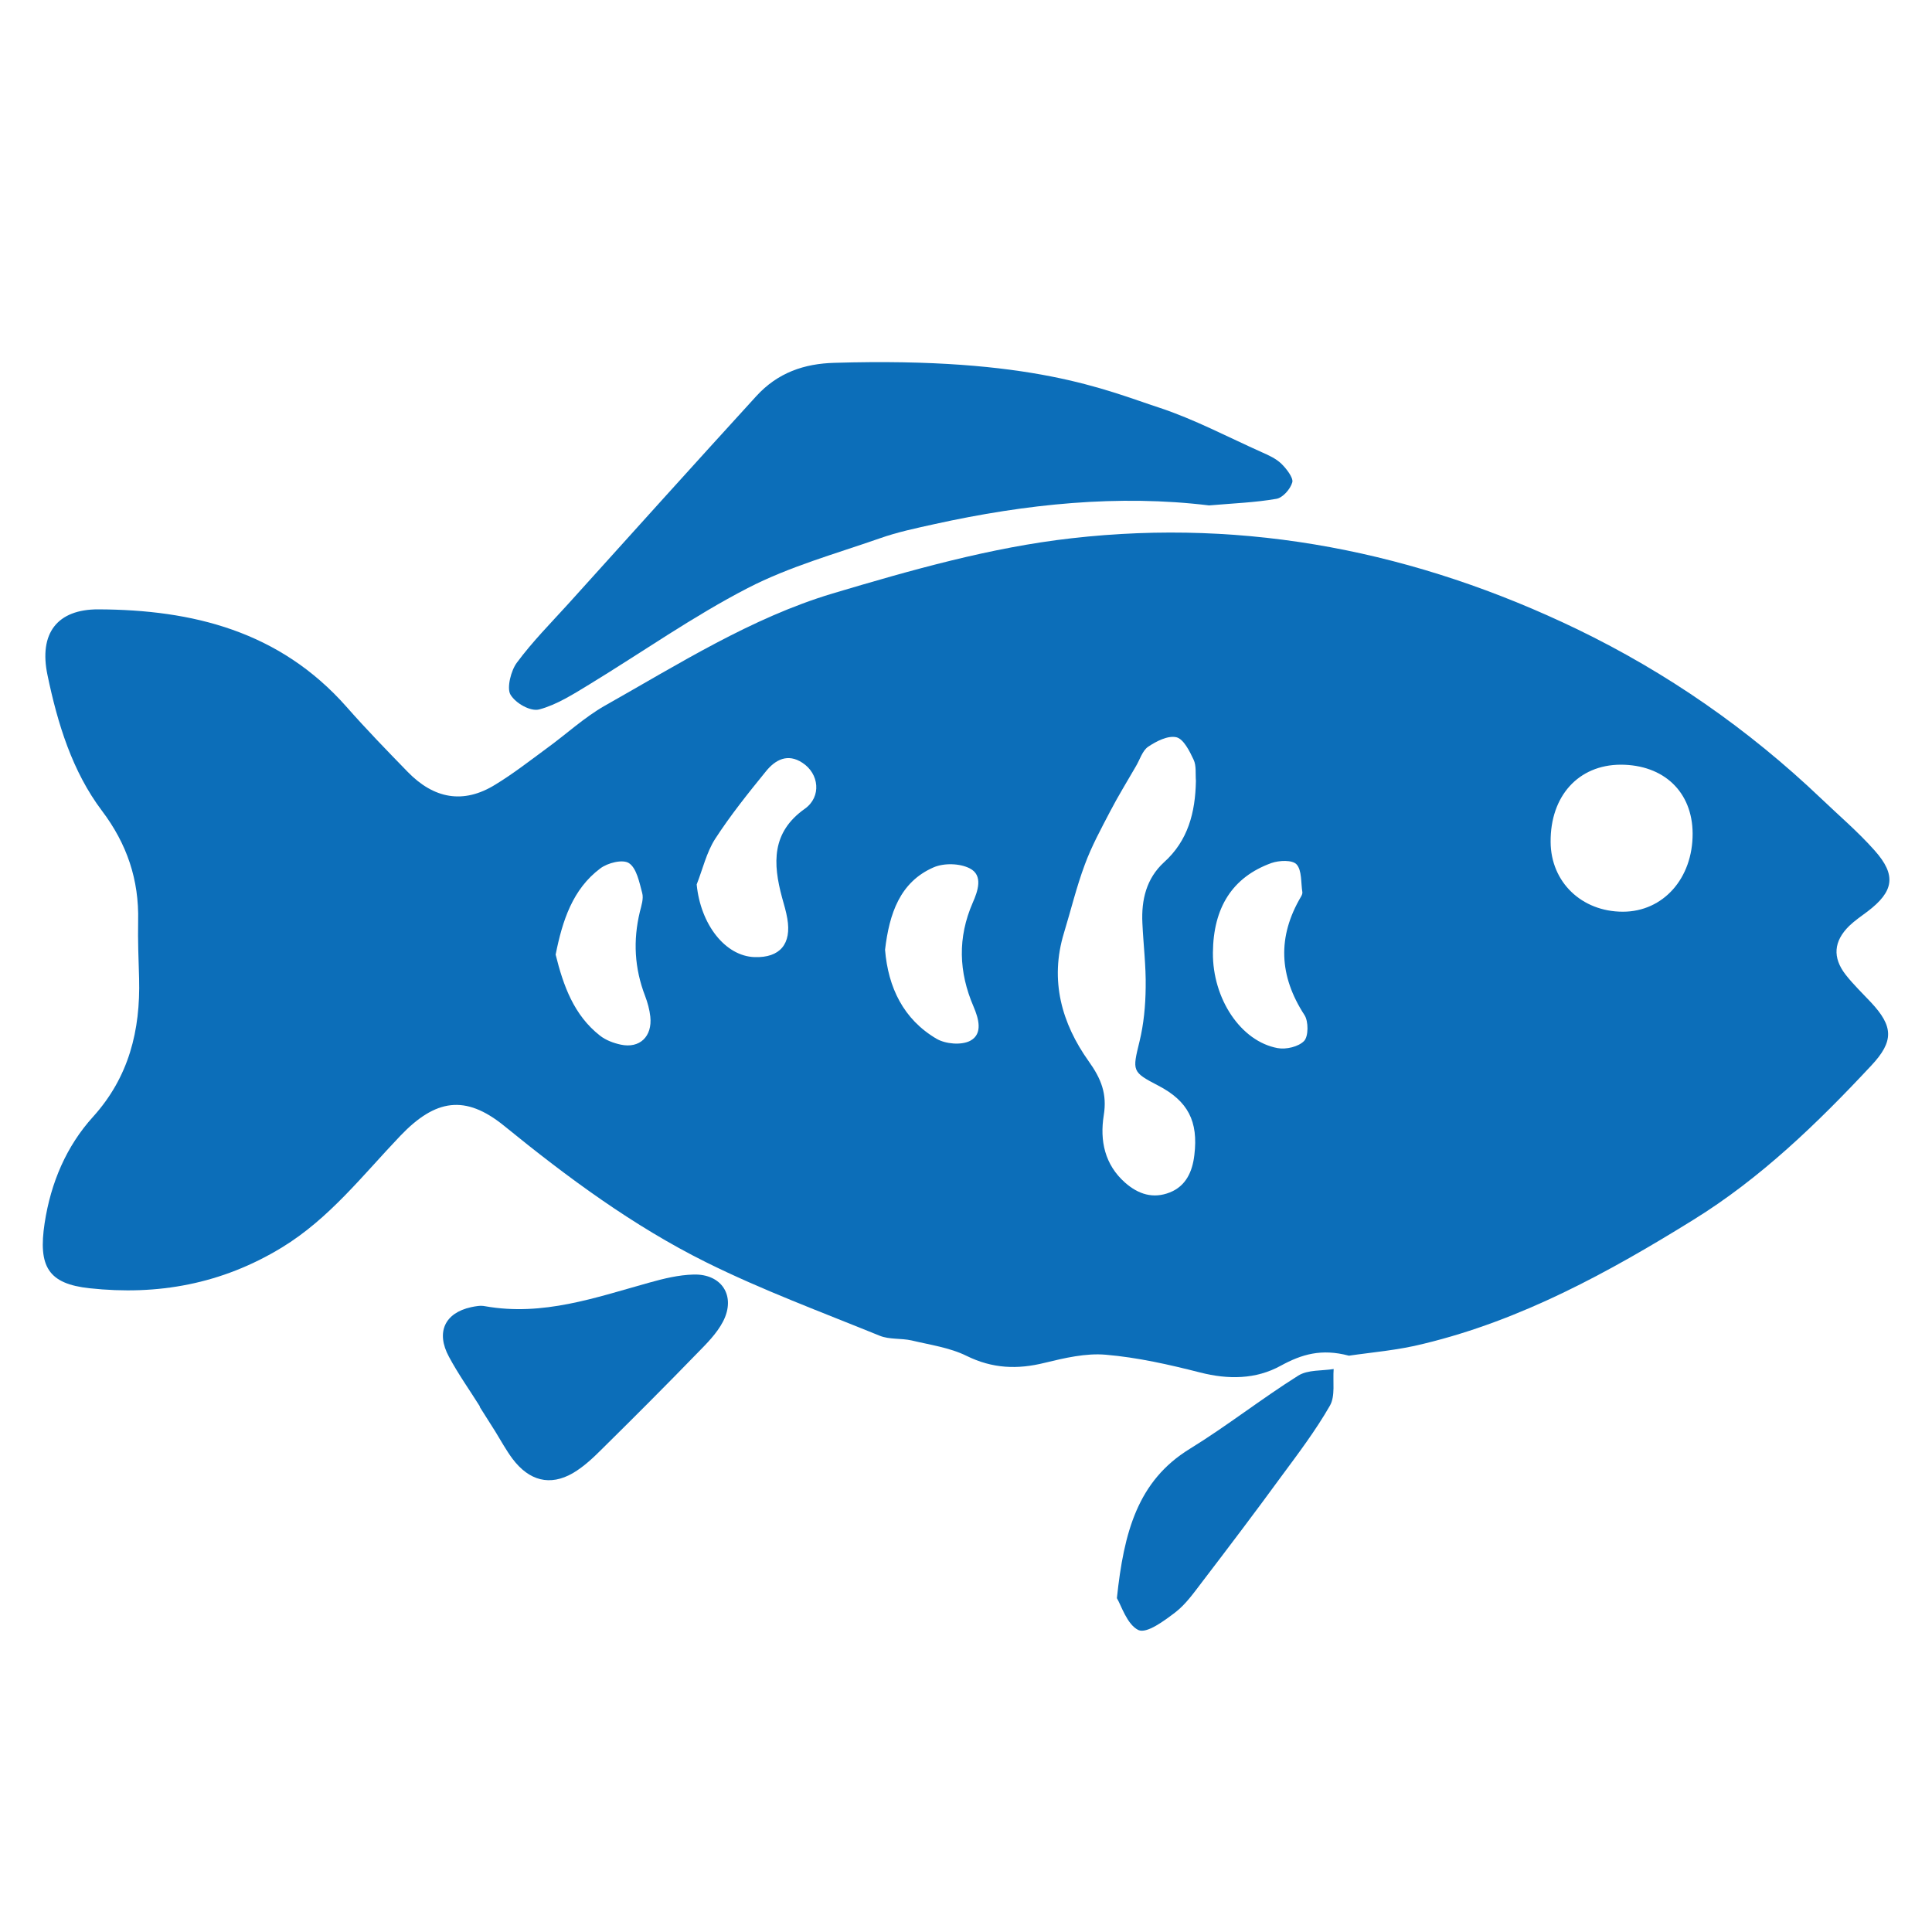
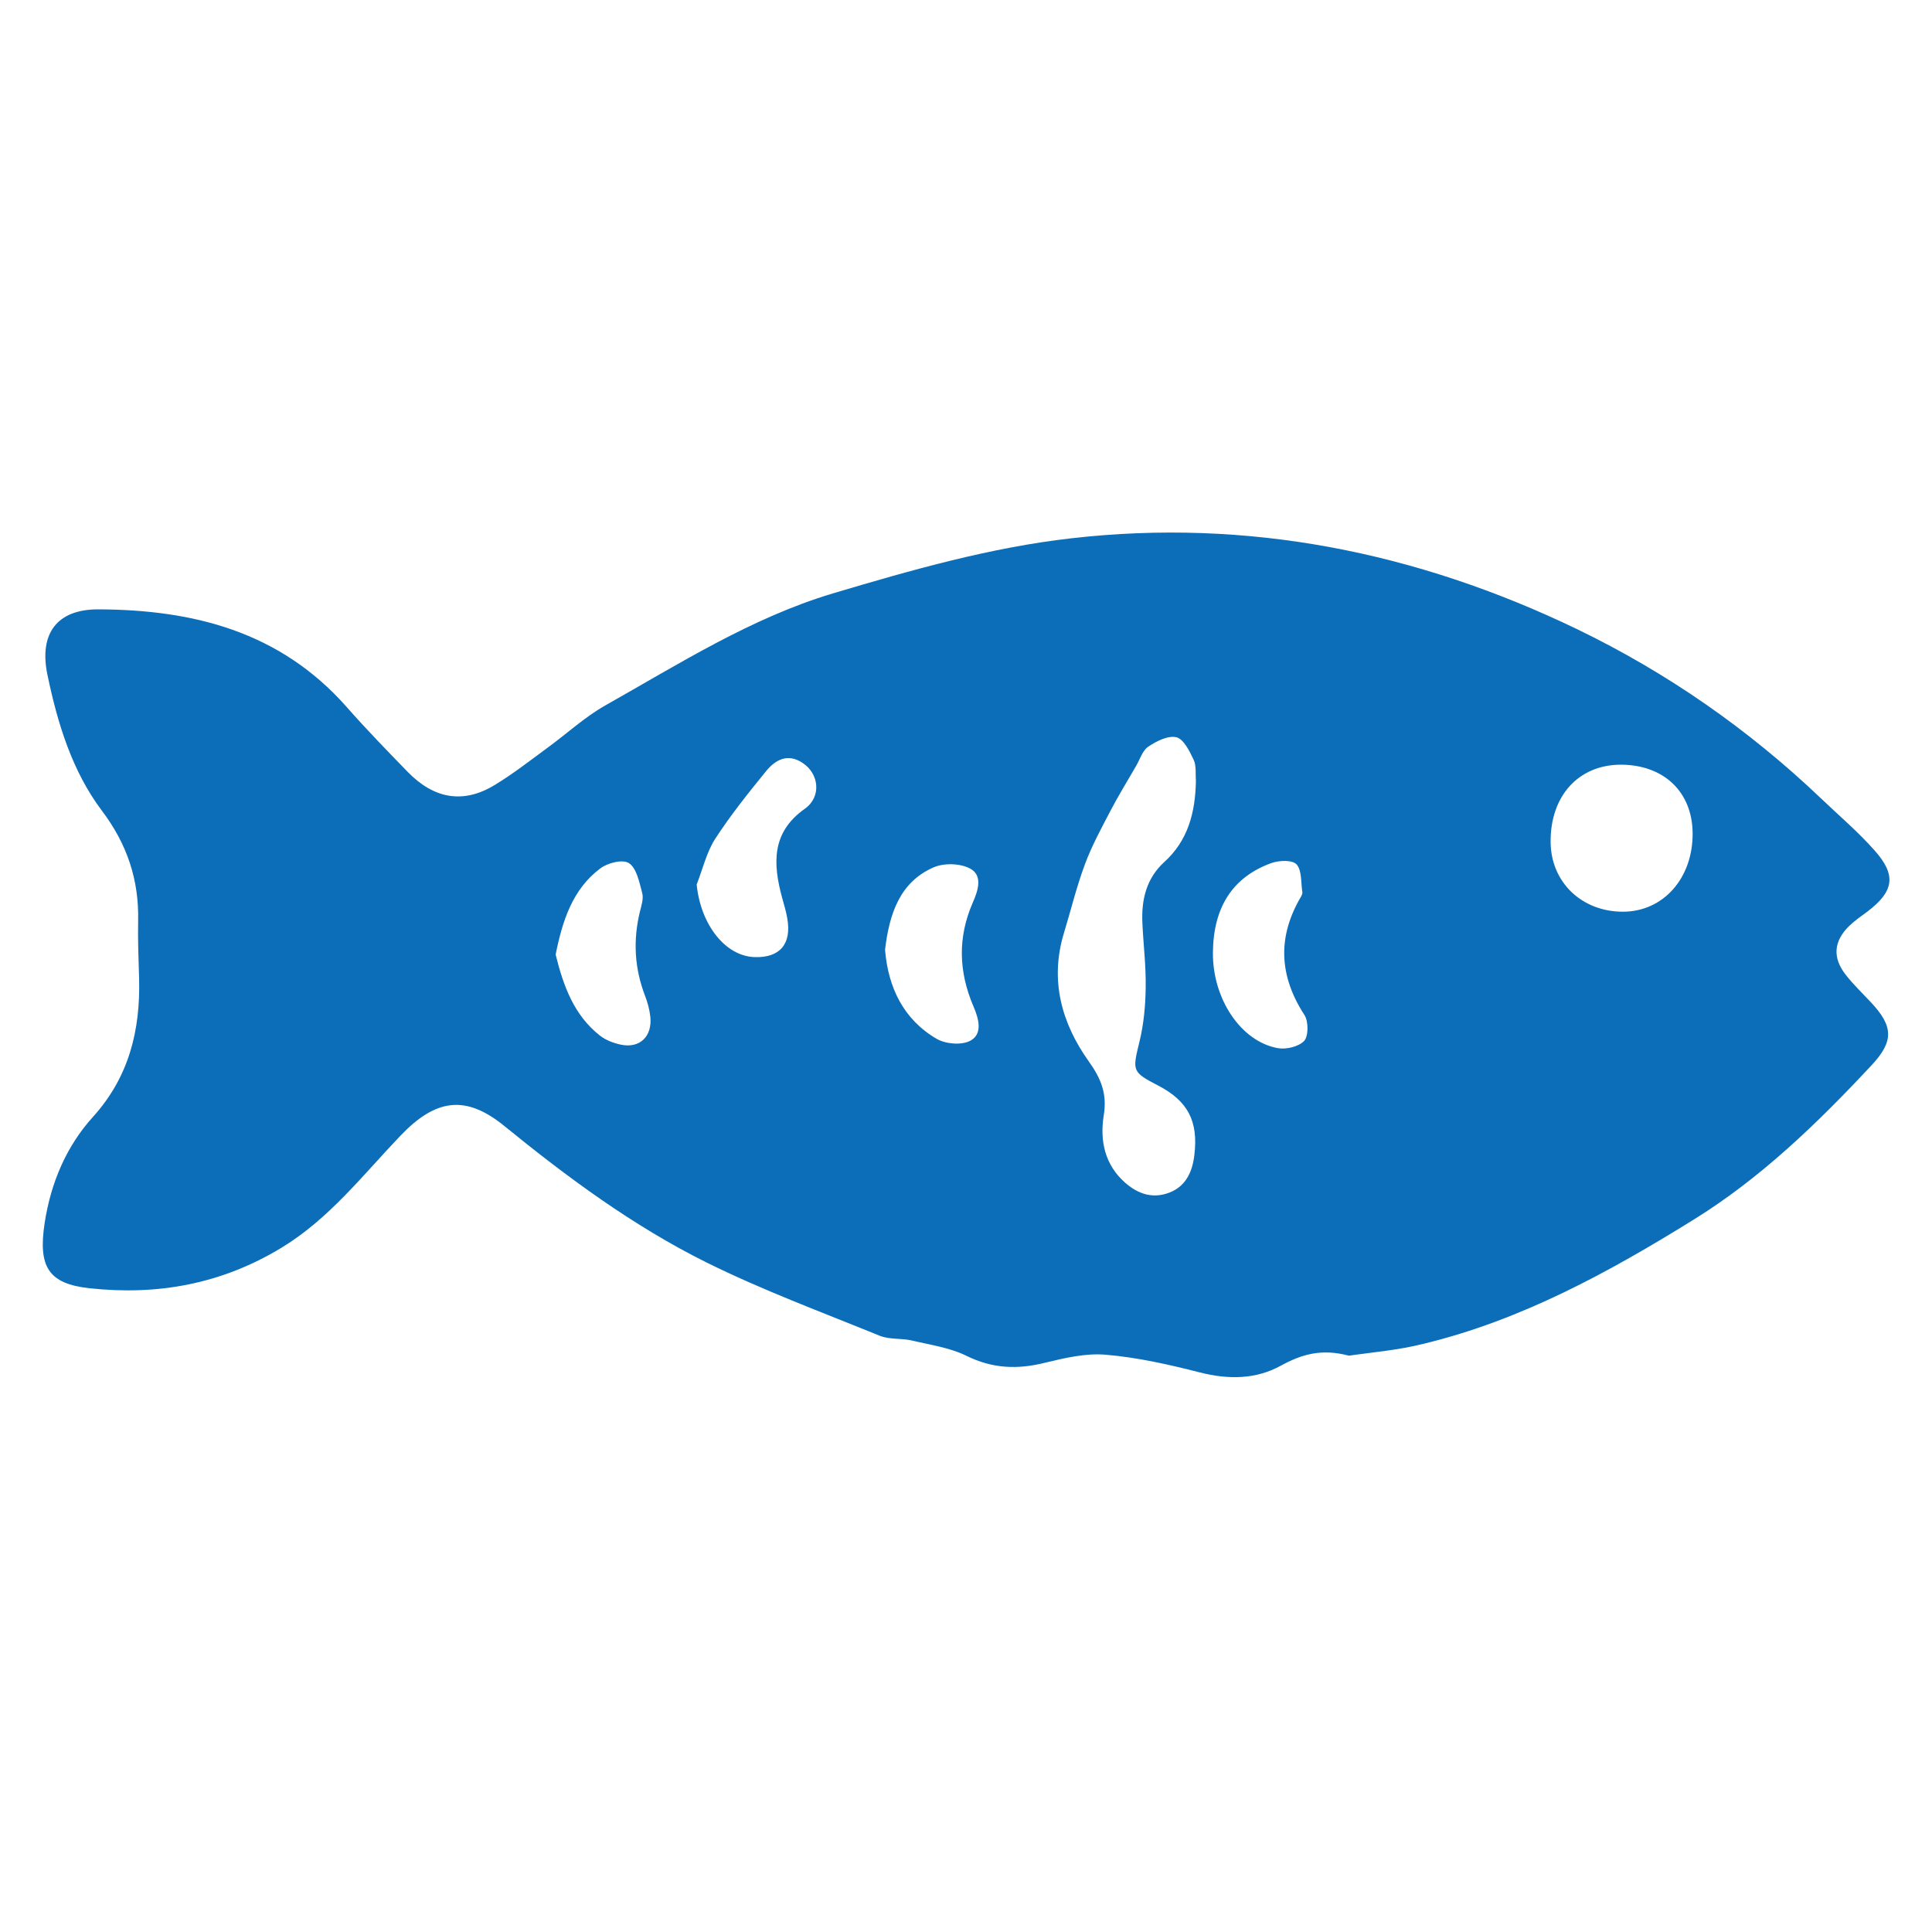
<svg xmlns="http://www.w3.org/2000/svg" version="1.1" id="Layer_1" x="0px" y="0px" width="100px" height="100px" viewBox="0 0 100 100" style="enable-background:new 0 0 100 100;" xml:space="preserve">
  <style type="text/css">
	.st0{fill:#0C6EB9;}
</style>
  <g>
    <path class="st0" d="M69.82,70.17c-1.43-0.38-2.45-0.07-3.53,0.52c-1.29,0.71-2.72,0.72-4.17,0.35c-1.61-0.41-3.24-0.78-4.89-0.92   c-1.03-0.09-2.13,0.17-3.16,0.42c-1.41,0.35-2.7,0.3-4.04-0.36c-0.87-0.43-1.89-0.57-2.85-0.8c-0.54-0.12-1.14-0.04-1.64-0.24   c-3.02-1.23-6.08-2.36-9-3.81c-3.76-1.87-7.16-4.38-10.45-7.06c-2.01-1.63-3.55-1.38-5.36,0.51c-1.95,2.04-3.68,4.29-6.14,5.79   c-3.12,1.9-6.44,2.49-9.95,2.11c-2.15-0.23-2.67-1.13-2.33-3.37c0.32-2.1,1.13-3.99,2.51-5.51c1.85-2.05,2.45-4.46,2.38-7.15   c-0.03-0.99-0.07-1.98-0.05-2.97c0.05-2.15-0.58-4-1.87-5.71c-1.54-2.04-2.3-4.52-2.82-7.02C2,32.78,2.96,31.53,5.1,31.54   c4.86,0.02,9.37,1.12,12.84,5.05c1.02,1.16,2.09,2.26,3.16,3.36c1.35,1.39,2.88,1.69,4.54,0.66c0.92-0.56,1.78-1.23,2.65-1.87   c1.01-0.73,1.94-1.6,3.01-2.21c3.83-2.16,7.59-4.55,11.79-5.81c4.06-1.21,8.2-2.39,12.38-2.86c9.1-1.04,17.85,0.7,26.17,4.71   c4.63,2.24,8.84,5.16,12.61,8.75c0.93,0.89,1.92,1.73,2.78,2.7c1.14,1.28,1,2.12-0.37,3.16c-0.32,0.24-0.66,0.47-0.95,0.75   c-0.8,0.79-0.87,1.63-0.18,2.52c0.4,0.51,0.87,0.96,1.31,1.43c1.16,1.24,1.2,2.01,0.02,3.27c-2.8,3-5.73,5.83-9.2,7.98   c-4.4,2.73-8.92,5.2-13.96,6.42C72.36,69.89,70.97,70,69.82,70.17z M61.9,40.42c-0.03-0.37,0.03-0.79-0.12-1.1   c-0.21-0.45-0.52-1.07-0.89-1.16c-0.44-0.1-1.03,0.2-1.46,0.49c-0.3,0.2-0.43,0.67-0.64,1.02c-0.45,0.78-0.92,1.54-1.33,2.33   c-0.47,0.9-0.96,1.8-1.31,2.75c-0.43,1.15-0.72,2.36-1.08,3.54c-0.75,2.46-0.11,4.69,1.28,6.64c0.65,0.91,0.96,1.69,0.78,2.8   c-0.21,1.31,0.05,2.55,1.1,3.48c0.69,0.61,1.46,0.85,2.32,0.51c0.83-0.33,1.17-1.07,1.27-1.94c0.21-1.74-0.33-2.79-1.87-3.59   c-1.37-0.71-1.34-0.76-0.97-2.28c0.22-0.9,0.31-1.86,0.32-2.8c0.02-1.11-0.12-2.22-0.17-3.33c-0.06-1.21,0.21-2.31,1.11-3.14   C61.49,43.52,61.87,42.06,61.9,40.42z M83.88,39.58c-2.18,0.01-3.64,1.62-3.62,4c0.01,2.08,1.61,3.61,3.74,3.61   c2.08,0,3.62-1.72,3.61-4.05C87.6,40.99,86.12,39.58,83.88,39.58z M36.06,45.78c0.2,2.06,1.47,3.71,3,3.76   c1.31,0.04,1.92-0.68,1.69-2c-0.06-0.36-0.17-0.72-0.27-1.08c-0.48-1.77-0.55-3.38,1.18-4.6c0.87-0.62,0.74-1.82-0.13-2.38   c-0.76-0.5-1.4-0.16-1.89,0.45c-0.92,1.13-1.84,2.28-2.63,3.5C36.57,44.12,36.37,44.99,36.06,45.78z M62.78,49.31   c-0.02,2.38,1.44,4.59,3.35,4.94c0.44,0.08,1.08-0.07,1.37-0.37c0.23-0.24,0.23-1.02,0.02-1.34c-1.32-2.03-1.41-4.05-0.18-6.13   c0.04-0.07,0.08-0.16,0.07-0.23c-0.08-0.5-0.02-1.13-0.3-1.44c-0.22-0.24-0.9-0.21-1.3-0.07C63.79,45.4,62.8,46.97,62.78,49.31z    M45.81,49.16c0.16,1.95,0.95,3.6,2.67,4.61c0.47,0.27,1.28,0.34,1.74,0.1c0.67-0.36,0.43-1.16,0.17-1.77   c-0.77-1.79-0.83-3.57-0.04-5.38c0.26-0.59,0.55-1.41-0.15-1.77c-0.52-0.27-1.35-0.29-1.89-0.05   C46.58,45.66,46.03,47.29,45.81,49.16z M28.76,49.41c0.4,1.62,0.95,3.14,2.29,4.19c0.3,0.24,0.71,0.39,1.08,0.47   c0.98,0.21,1.64-0.42,1.53-1.45c-0.04-0.36-0.14-0.73-0.27-1.07c-0.55-1.43-0.63-2.87-0.27-4.36c0.08-0.32,0.2-0.68,0.12-0.97   c-0.15-0.56-0.29-1.28-0.68-1.54c-0.32-0.22-1.11-0.02-1.49,0.27C29.64,46.02,29.11,47.65,28.76,49.41z" />
-     <path class="st0" d="M62.58,26.16c-4.68-0.57-9.47-0.08-14.22,0.97c-0.95,0.21-1.91,0.41-2.84,0.74c-2.29,0.8-4.65,1.45-6.82,2.57   c-2.81,1.45-5.45,3.31-8.17,4.97c-0.84,0.51-1.71,1.07-2.62,1.31c-0.44,0.12-1.22-0.31-1.49-0.77c-0.2-0.34,0.03-1.26,0.34-1.66   c0.8-1.08,1.74-2.03,2.64-3.02c3.24-3.59,6.48-7.19,9.74-10.76c1.12-1.23,2.5-1.69,4.05-1.73c10.26-0.31,14.02,1.41,16.81,2.32   c1.82,0.6,3.57,1.53,5.34,2.32c0.34,0.15,0.71,0.32,0.98,0.58c0.26,0.25,0.63,0.73,0.57,0.96c-0.1,0.36-0.5,0.81-0.83,0.86   C64.97,26.01,63.86,26.05,62.58,26.16z" />
-     <path class="st0" d="M24.84,72.8c-0.54-0.86-1.13-1.69-1.6-2.57c-0.69-1.27-0.22-2.27,1.14-2.57c0.24-0.05,0.49-0.1,0.73-0.05   c2.99,0.53,5.72-0.45,8.49-1.22c0.75-0.21,1.52-0.4,2.3-0.42c1.46-0.04,2.2,1.11,1.53,2.42c-0.33,0.64-0.87,1.17-1.38,1.69   c-1.59,1.64-3.21,3.26-4.84,4.87c-0.48,0.48-0.98,0.96-1.56,1.3c-1.18,0.68-2.26,0.4-3.12-0.74c-0.33-0.44-0.6-0.94-0.89-1.41   c-0.27-0.43-0.54-0.86-0.81-1.28C24.83,72.81,24.84,72.8,24.84,72.8z" />
-     <path class="st0" d="M57.81,82.72c0.36-3.42,1.08-6.07,3.76-7.72c1.92-1.18,3.72-2.6,5.63-3.8c0.5-0.31,1.22-0.24,1.83-0.34   c-0.05,0.64,0.09,1.39-0.19,1.89c-0.74,1.29-1.64,2.48-2.52,3.67c-1.35,1.85-2.73,3.67-4.12,5.49c-0.42,0.55-0.83,1.13-1.36,1.54   c-0.58,0.44-1.48,1.12-1.92,0.92C58.33,84.08,58.03,83.08,57.81,82.72z" />
  </g>
</svg>